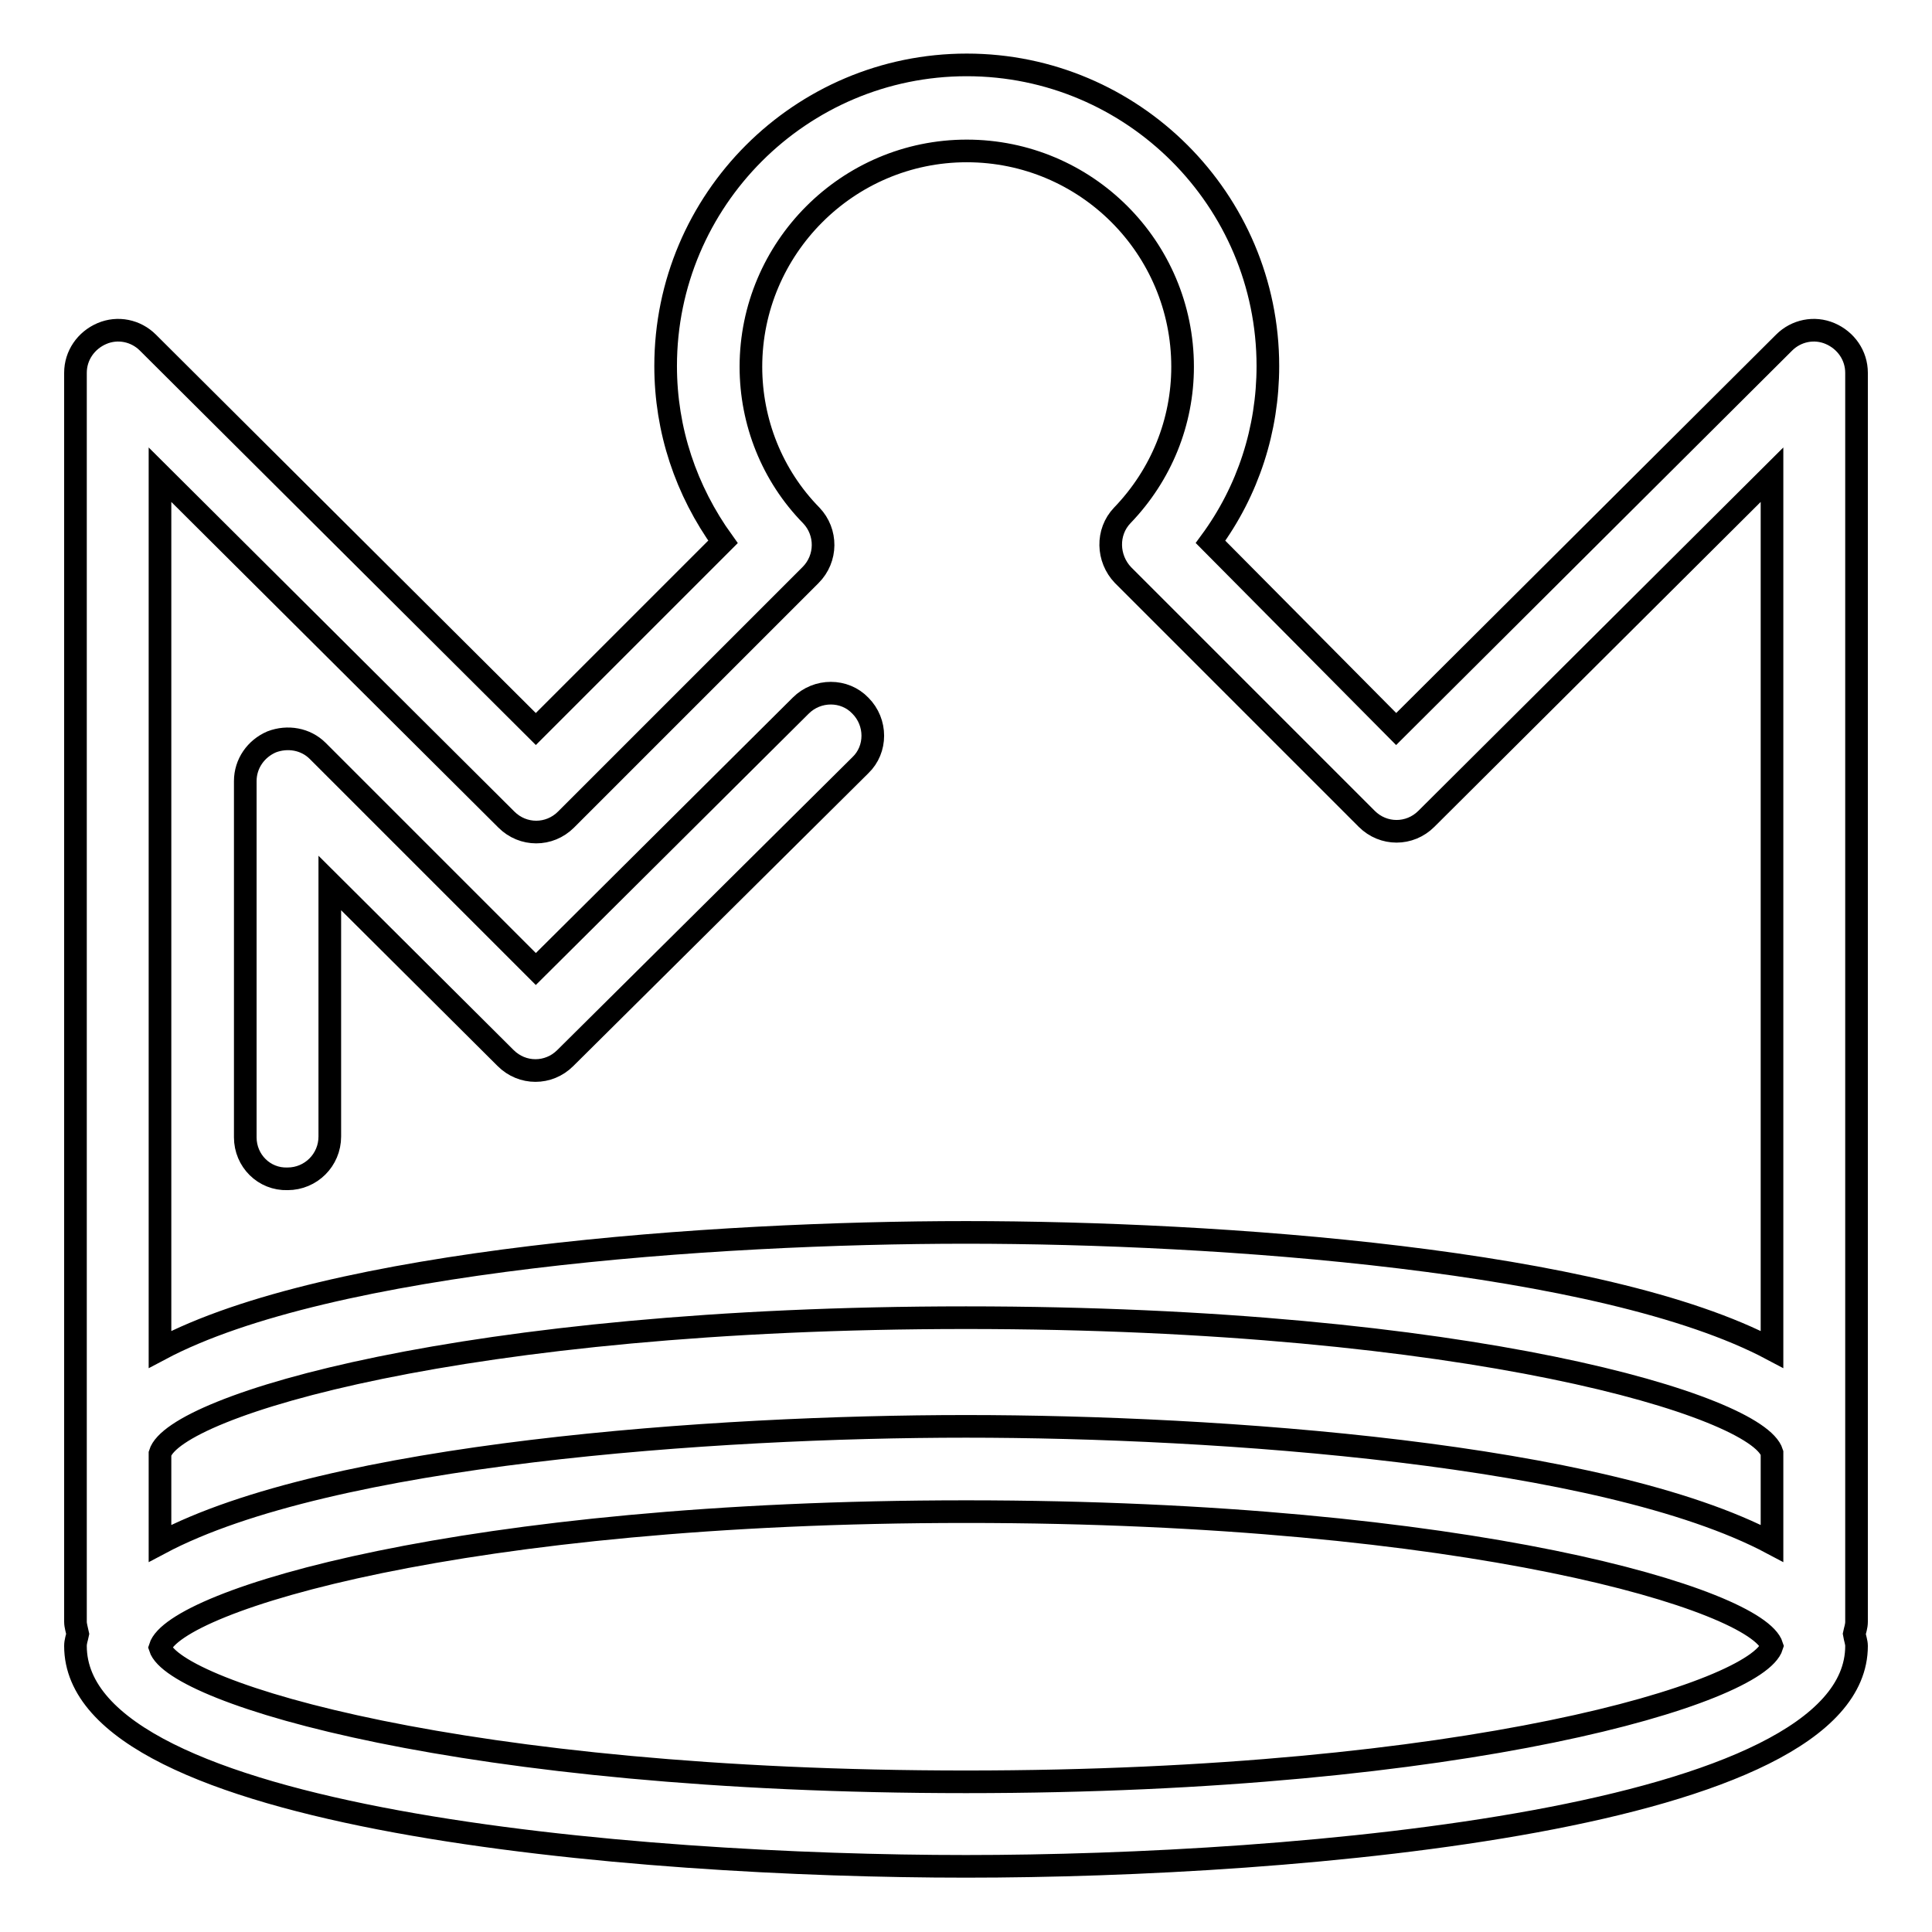
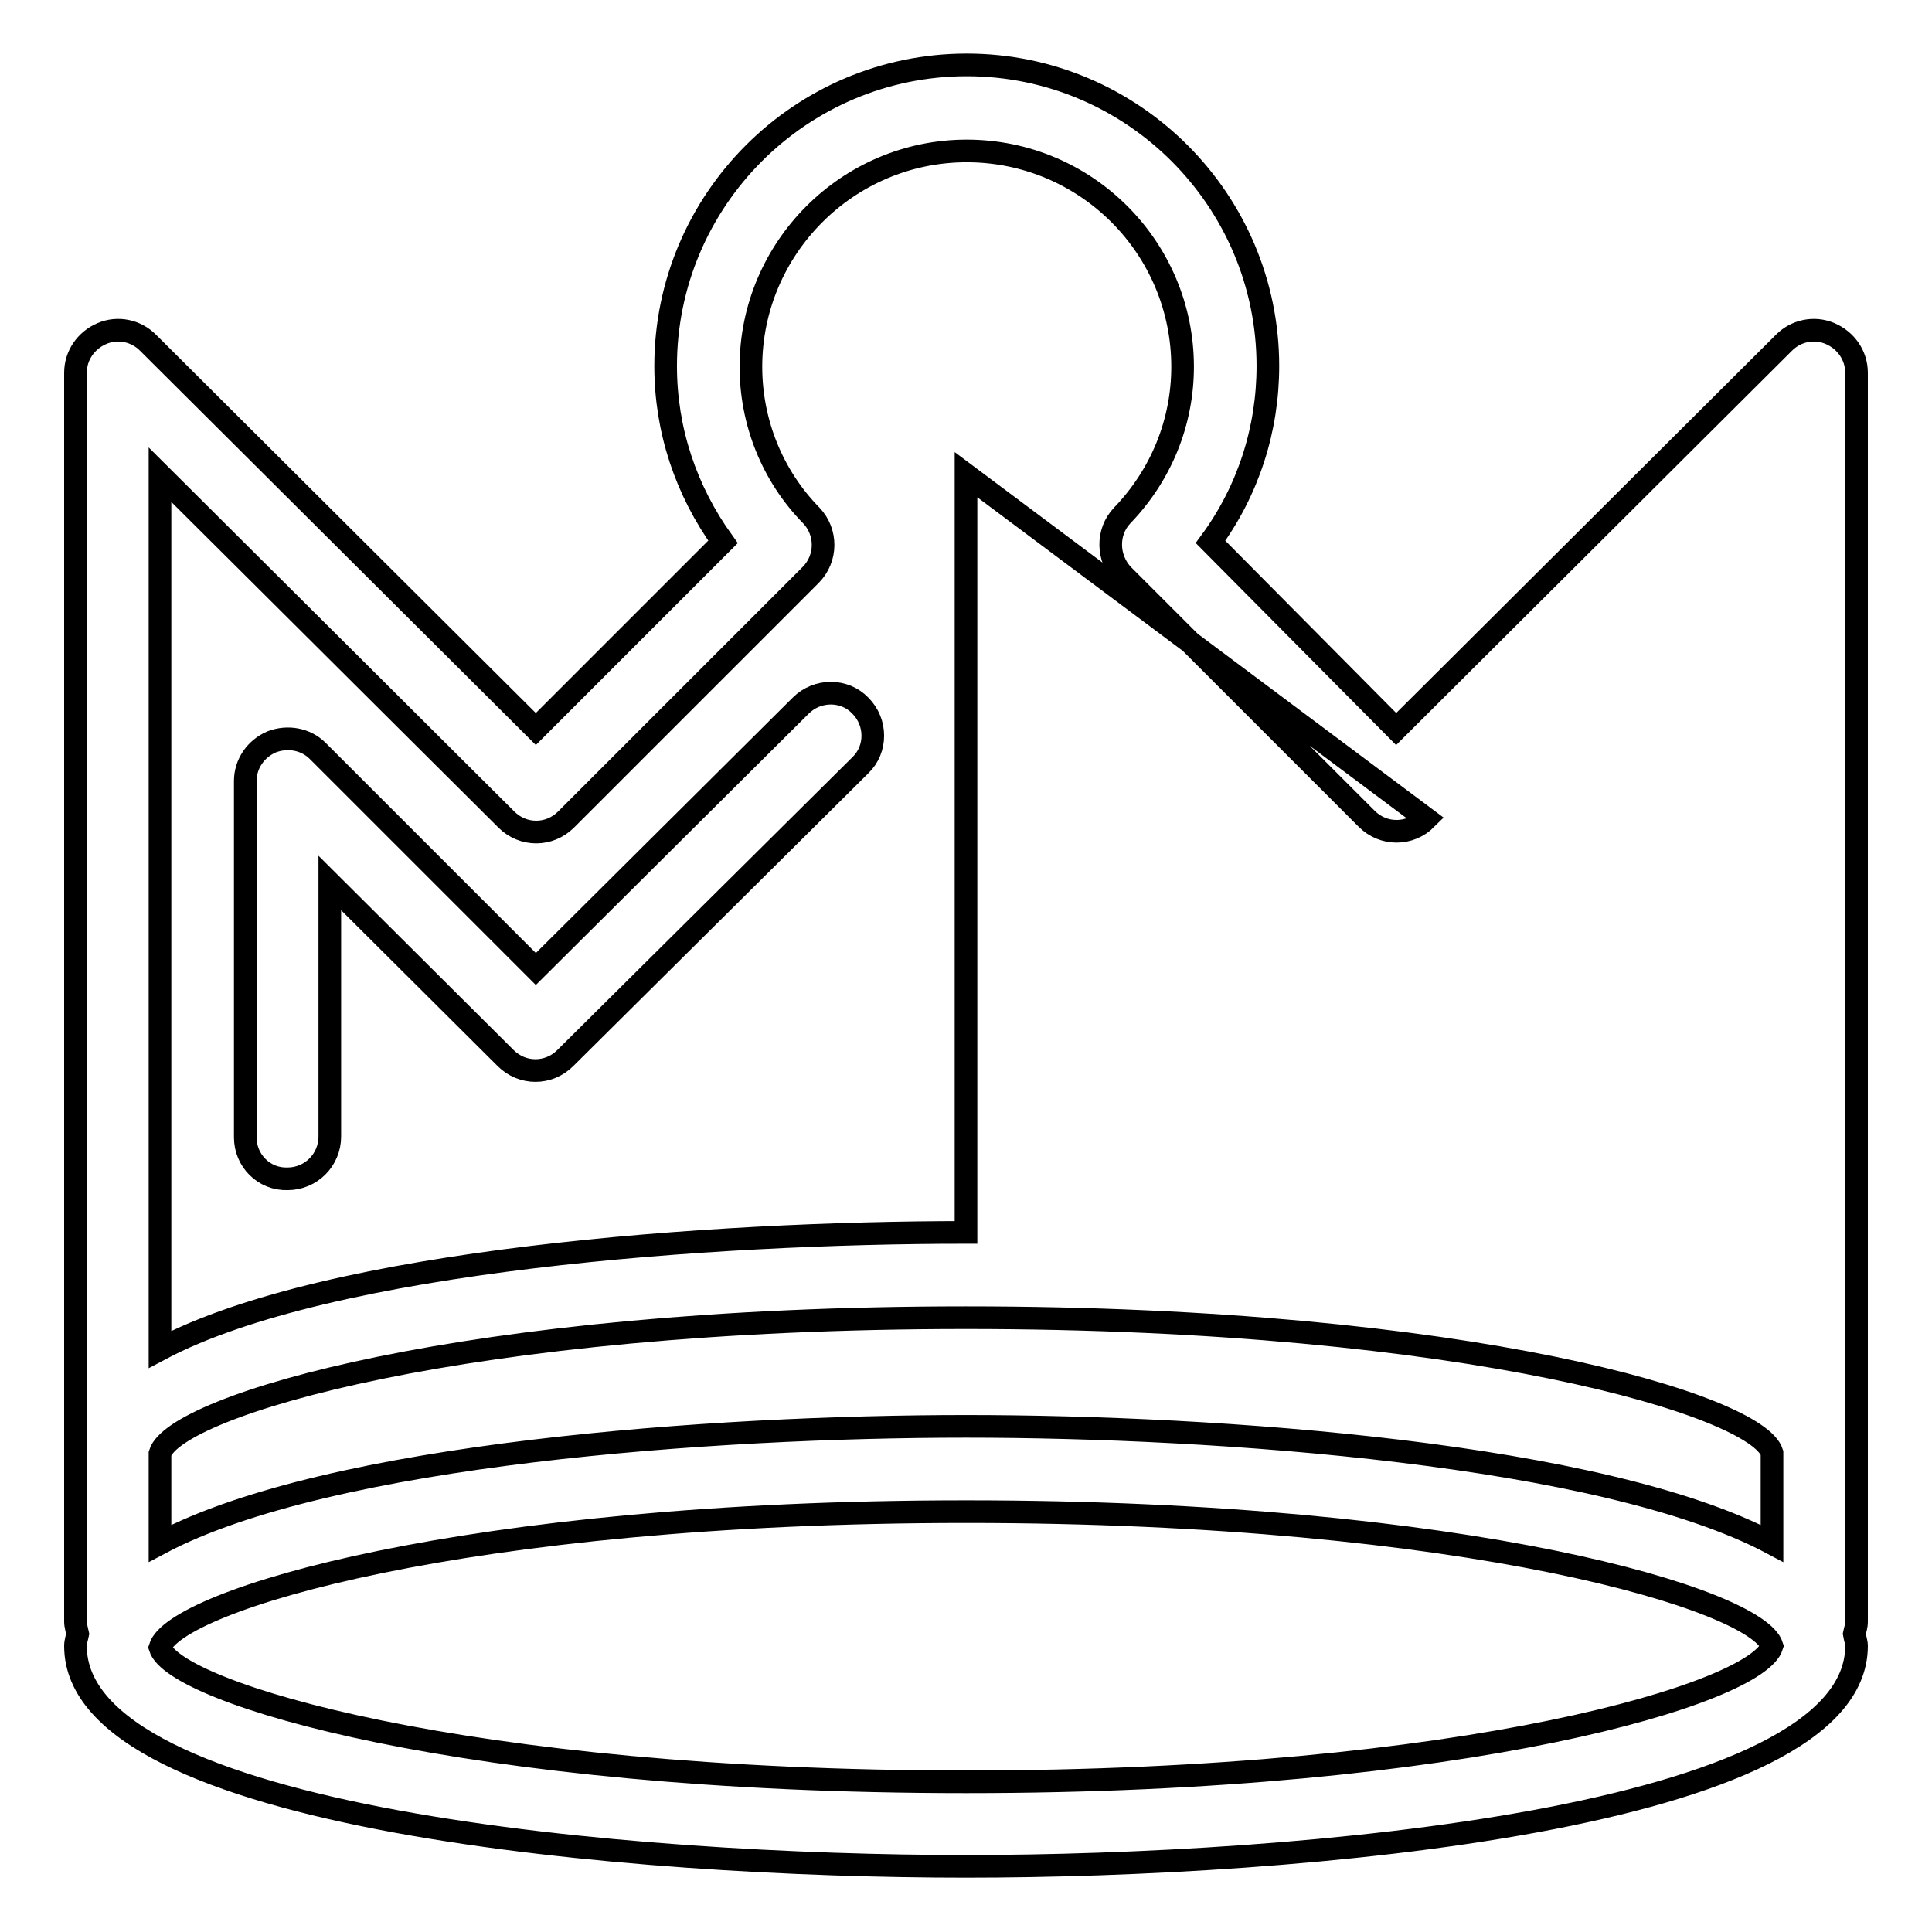
<svg xmlns="http://www.w3.org/2000/svg" version="1.1" x="0px" y="0px" viewBox="0 0 256 256" enable-background="new 0 0 256 256" xml:space="preserve">
  <g>
    <g>
      <g>
-         <path stroke-width="3" fill-opacity="0" stroke="#000000" d="M32.5,150.7v-47.2c0-2.3,1.4-4.3,3.5-5.2c2.1-0.8,4.5-0.4,6.1,1.2L71,128.4l35.1-34.9c2.2-2.2,5.8-2.2,7.9,0c2.2,2.2,2.2,5.8,0,7.9l-39.1,38.8c-2.2,2.2-5.7,2.2-7.9,0l-23.3-23.2v33.6c0,3.1-2.5,5.6-5.6,5.6C35,156.3,32.5,153.8,32.5,150.7z M246,49.4v165.5c0,0.6-0.2,1.1-0.3,1.6c0.1,0.6,0.3,1.1,0.3,1.6c0,23-74.2,29.2-118,29.2c-43.8,0-118-6.1-118-29.2c0-0.6,0.2-1.1,0.3-1.6c-0.1-0.5-0.3-1.1-0.3-1.6V49.4c0-2.3,1.4-4.3,3.5-5.2c2.1-0.9,4.5-0.4,6.1,1.2L71,96.6l24.8-24.8c-4.9-6.8-7.6-14.8-7.6-23.3c0-22,17.9-39.9,39.9-39.9s39.9,17.9,39.9,39.9c0,8.4-2.6,16.5-7.6,23.3L185,96.6l51.4-51.2c1.6-1.6,4-2.1,6.1-1.2C244.6,45.1,246,47.1,246,49.4z M234.8,204.5v-12c-1.9-6.2-40.1-17.9-106.8-17.9c-66.5,0-104.9,11.7-106.8,18v11.9C43.6,192.6,94.6,189,128,189C161.4,189,212.4,192.6,234.8,204.5z M21.2,62.9v115.9c22.4-11.9,73.3-15.5,106.8-15.5c33.4,0,84.4,3.6,106.8,15.5V62.9L189,108.5c-2.2,2.2-5.7,2.2-7.9,0l-32.3-32.3c-2.1-2.2-2.2-5.7-0.1-7.9c5.2-5.4,8-12.4,8-19.7c0-15.8-12.8-28.6-28.6-28.6c-15.8,0-28.6,12.9-28.6,28.6c0,7.3,2.8,14.4,8,19.7c2.1,2.2,2.1,5.7-0.1,7.9l-32.4,32.4c-2.2,2.2-5.7,2.2-7.9,0L21.2,62.9z M234.8,218.1c-1.9-6.1-40.1-17.8-106.8-17.8c-66.6,0-104.9,11.8-106.8,18c1.9,6,40.2,17.8,106.8,17.8C194.5,236.1,232.9,224.3,234.8,218.1z" />
+         <path stroke-width="3" fill-opacity="0" stroke="#000000" d="M32.5,150.7v-47.2c0-2.3,1.4-4.3,3.5-5.2c2.1-0.8,4.5-0.4,6.1,1.2L71,128.4l35.1-34.9c2.2-2.2,5.8-2.2,7.9,0c2.2,2.2,2.2,5.8,0,7.9l-39.1,38.8c-2.2,2.2-5.7,2.2-7.9,0l-23.3-23.2v33.6c0,3.1-2.5,5.6-5.6,5.6C35,156.3,32.5,153.8,32.5,150.7z M246,49.4v165.5c0,0.6-0.2,1.1-0.3,1.6c0.1,0.6,0.3,1.1,0.3,1.6c0,23-74.2,29.2-118,29.2c-43.8,0-118-6.1-118-29.2c0-0.6,0.2-1.1,0.3-1.6c-0.1-0.5-0.3-1.1-0.3-1.6V49.4c0-2.3,1.4-4.3,3.5-5.2c2.1-0.9,4.5-0.4,6.1,1.2L71,96.6l24.8-24.8c-4.9-6.8-7.6-14.8-7.6-23.3c0-22,17.9-39.9,39.9-39.9s39.9,17.9,39.9,39.9c0,8.4-2.6,16.5-7.6,23.3L185,96.6l51.4-51.2c1.6-1.6,4-2.1,6.1-1.2C244.6,45.1,246,47.1,246,49.4z M234.8,204.5v-12c-1.9-6.2-40.1-17.9-106.8-17.9c-66.5,0-104.9,11.7-106.8,18v11.9C43.6,192.6,94.6,189,128,189C161.4,189,212.4,192.6,234.8,204.5z M21.2,62.9v115.9c22.4-11.9,73.3-15.5,106.8-15.5V62.9L189,108.5c-2.2,2.2-5.7,2.2-7.9,0l-32.3-32.3c-2.1-2.2-2.2-5.7-0.1-7.9c5.2-5.4,8-12.4,8-19.7c0-15.8-12.8-28.6-28.6-28.6c-15.8,0-28.6,12.9-28.6,28.6c0,7.3,2.8,14.4,8,19.7c2.1,2.2,2.1,5.7-0.1,7.9l-32.4,32.4c-2.2,2.2-5.7,2.2-7.9,0L21.2,62.9z M234.8,218.1c-1.9-6.1-40.1-17.8-106.8-17.8c-66.6,0-104.9,11.8-106.8,18c1.9,6,40.2,17.8,106.8,17.8C194.5,236.1,232.9,224.3,234.8,218.1z" />
      </g>
      <g />
      <g />
      <g />
      <g />
      <g />
      <g />
      <g />
      <g />
      <g />
      <g />
      <g />
      <g />
      <g />
      <g />
      <g />
    </g>
  </g>
</svg>